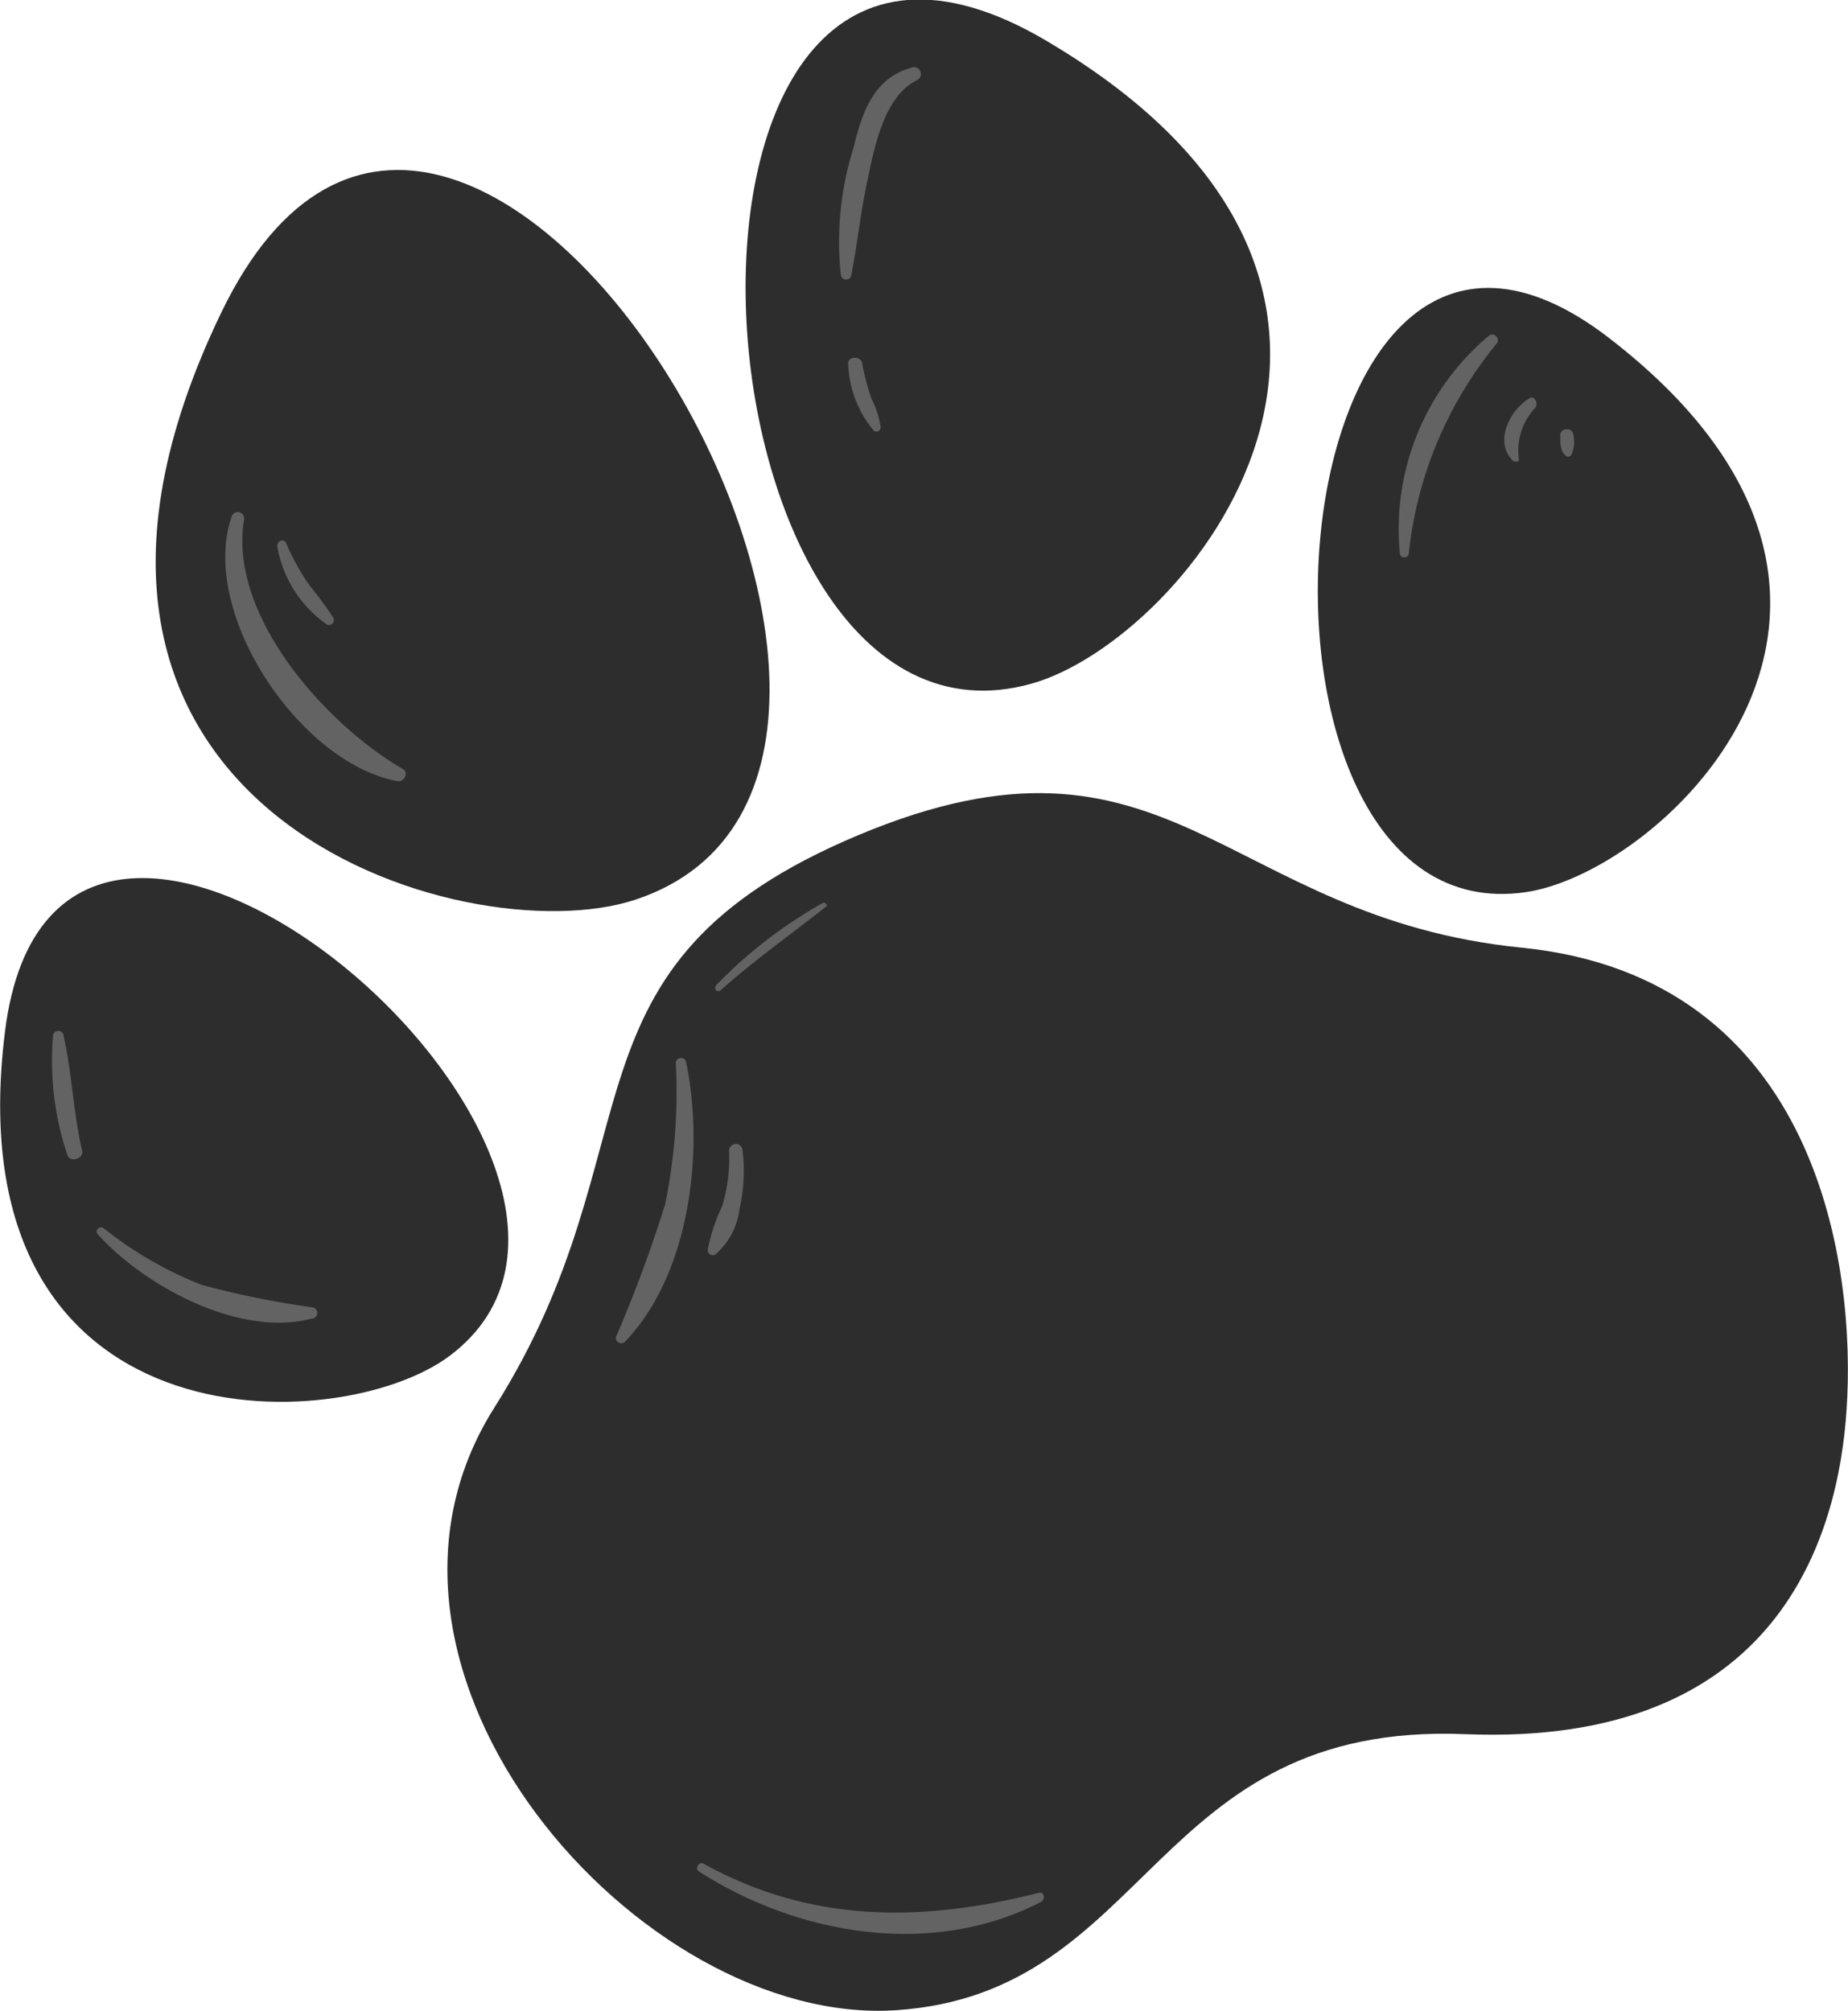
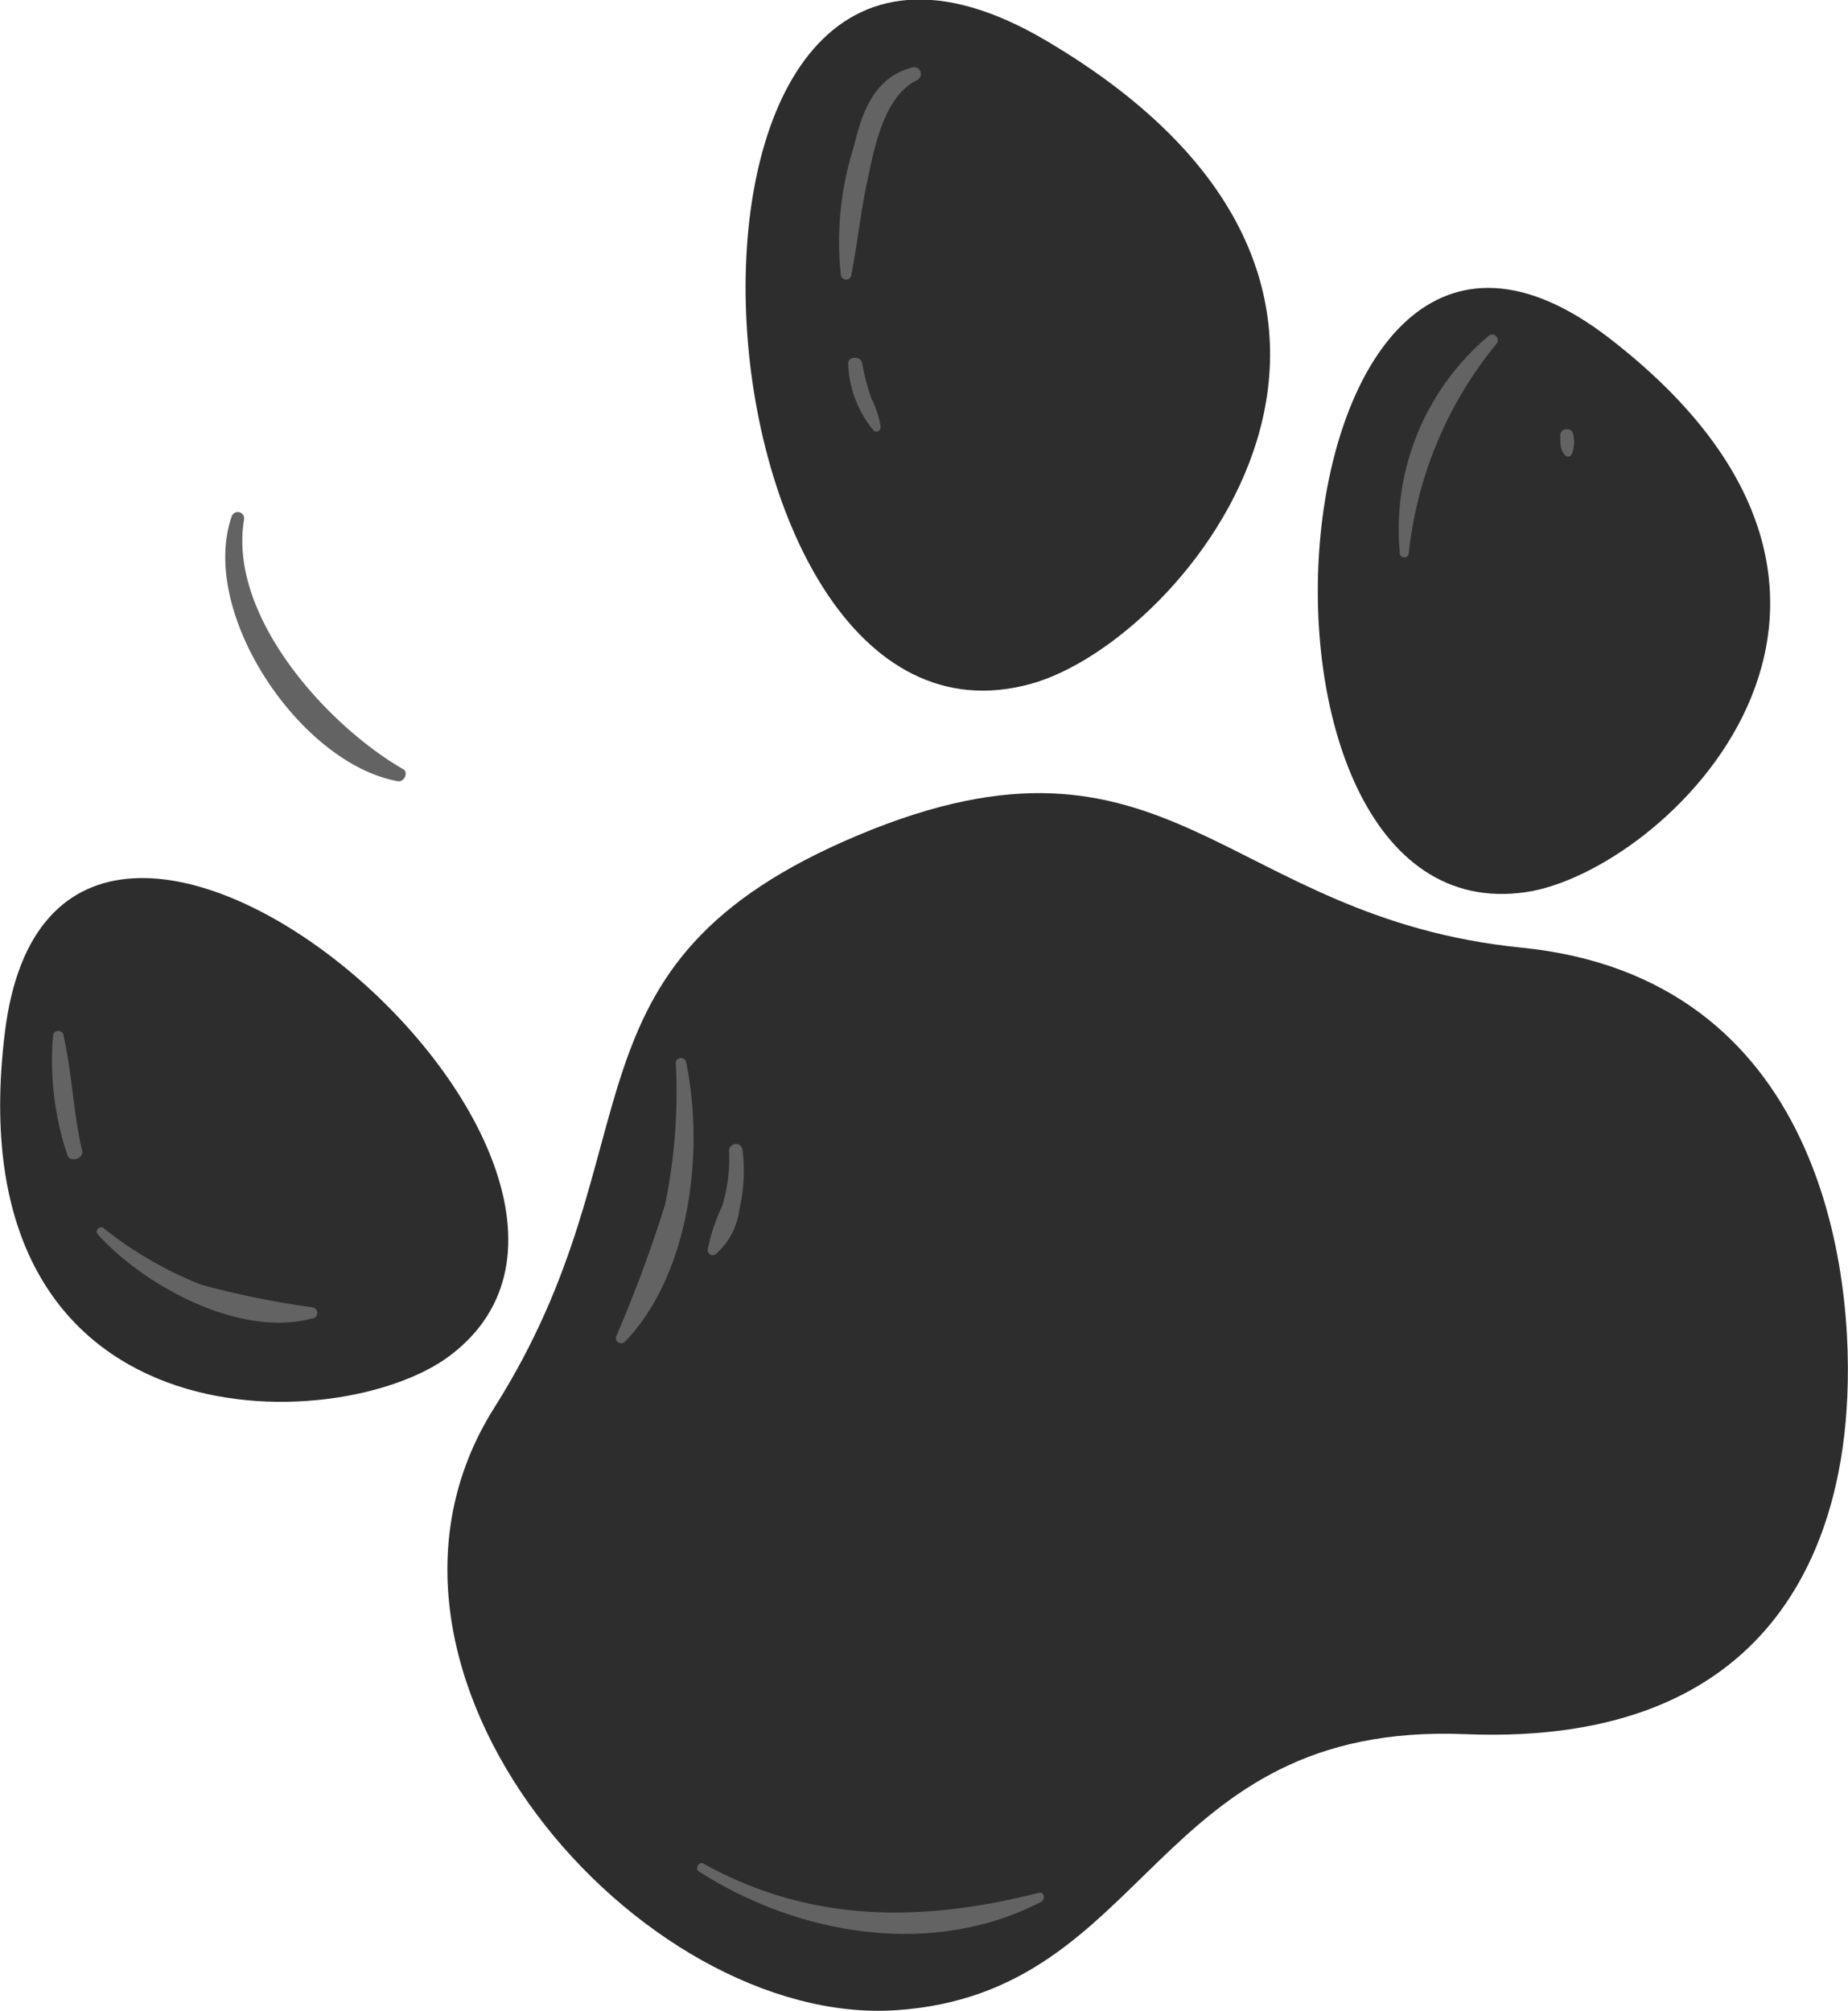
<svg xmlns="http://www.w3.org/2000/svg" viewBox="0 0 51.96 56.53">
  <defs>
    <style>.cls-1{fill:#2d2d2d;}.cls-2{fill:#646363;}</style>
  </defs>
  <title>pet-paw</title>
  <g id="Layer_2" data-name="Layer 2">
    <g id="Layer_1-2" data-name="Layer 1">
      <path class="cls-1" d="M51.92,39.63c-.23,3.51-1.88,9.48-10.72,9.12s-8.81,7.28-16,7.76S9.2,47,13.9,39.57s1.5-12.44,10.25-16.1,10.24,2.33,18.63,3.17S52.19,35.67,51.92,39.63Z" />
      <path class="cls-1" d="M12.65,38.11C9.56,40.44-1.33,40.8.14,29S19.75,32.76,12.65,38.11Z" />
-       <path class="cls-1" d="M17.87,25.29c-4.79,1.59-18.4-2.5-11.65-16.5S28.86,21.64,17.87,25.29Z" />
      <path class="cls-1" d="M42.9,25.08c3.9-.57,11.94-8.18,2.34-15.58S34,26.38,42.9,25.08Z" />
      <path class="cls-1" d="M29,19.22c4.35-1.21,12.42-11,.41-18.08S19.05,22,29,19.22Z" />
      <path class="cls-2" d="M11.33,21.62c-2.16-1.25-4.91-4.31-4.47-7a.18.18,0,0,0-.35-.09c-.92,2.7,1.92,6.93,4.67,7.43C11.36,22,11.5,21.71,11.33,21.62Z" />
-       <path class="cls-2" d="M8.72,16.48a6.44,6.44,0,0,1-.67-1.2c-.07-.17-.29-.06-.25.1a3.36,3.36,0,0,0,1.4,2.18.14.14,0,0,0,.18-.18A9.43,9.43,0,0,0,8.72,16.48Z" />
      <path class="cls-2" d="M8.77,36.75a25.41,25.41,0,0,1-3.1-.63,10.61,10.61,0,0,1-2.75-1.59c-.11-.09-.27.06-.17.17,1.33,1.47,4,2.9,6,2.37A.16.16,0,0,0,8.77,36.75Z" />
      <path class="cls-2" d="M1.49,29.13a8.39,8.39,0,0,0,.4,3.33c.06.23.47.13.42-.11-.25-1.06-.28-2.16-.52-3.22A.15.15,0,0,0,1.49,29.13Z" />
      <path class="cls-2" d="M25.61,1.91C24.56,2.2,24.23,3.18,24,4.15a8.77,8.77,0,0,0-.36,3.56.15.15,0,0,0,.3,0c.17-.87.26-1.76.45-2.64s.45-2.36,1.4-2.82A.18.18,0,0,0,25.61,1.91Z" />
      <path class="cls-2" d="M23.85,10.26a3.09,3.09,0,0,0,.72,1.85.12.12,0,0,0,.19-.11,2.59,2.59,0,0,0-.26-.8,6.54,6.54,0,0,1-.26-1C24.2,10,23.81,10,23.85,10.26Z" />
      <path class="cls-2" d="M41.86,9.44a7.1,7.1,0,0,0-2.5,6.12c0,.14.24.15.25,0a11.14,11.14,0,0,1,2.47-5.9C42.2,9.52,42,9.32,41.86,9.44Z" />
-       <path class="cls-2" d="M43,11.2c-.54.32-1,1.21-.47,1.74,0,.05.18.05.18,0a1.76,1.76,0,0,1,.46-1.48C43.27,11.3,43.11,11.11,43,11.2Z" />
      <path class="cls-2" d="M43.87,12.28c0,.17,0,.38.13.51a.11.11,0,0,0,.18,0,.83.83,0,0,0,.06-.54C44.24,12,43.84,12,43.87,12.28Z" />
      <path class="cls-2" d="M19,29.86a15.62,15.62,0,0,1-.3,4,37.7,37.7,0,0,1-1.38,3.72.15.15,0,0,0,.25.14c1.84-1.91,2.24-5.38,1.72-7.87A.15.15,0,0,0,19,29.86Z" />
      <path class="cls-2" d="M20.5,32.36a4.59,4.59,0,0,1-.2,1.56,4.91,4.91,0,0,0-.4,1.21.14.14,0,0,0,.22.13A2,2,0,0,0,20.79,34a4.82,4.82,0,0,0,.09-1.65C20.86,32.07,20.49,32.12,20.5,32.36Z" />
-       <path class="cls-2" d="M23.14,25.38a13.24,13.24,0,0,0-3,2.31c-.08.08,0,.23.12.15.94-.84,2-1.59,3-2.38C23.24,25.43,23.19,25.35,23.14,25.38Z" />
-       <path class="cls-2" d="M29.21,53.21c-3.27.83-6.41.86-9.43-.82-.13-.07-.25.14-.13.22,2.81,1.8,6.57,2.44,9.63.85C29.4,53.39,29.36,53.17,29.21,53.21Z" />
+       <path class="cls-2" d="M29.21,53.21c-3.27.83-6.41.86-9.43-.82-.13-.07-.25.14-.13.22,2.81,1.8,6.57,2.44,9.63.85C29.4,53.39,29.36,53.17,29.21,53.21" />
    </g>
  </g>
</svg>